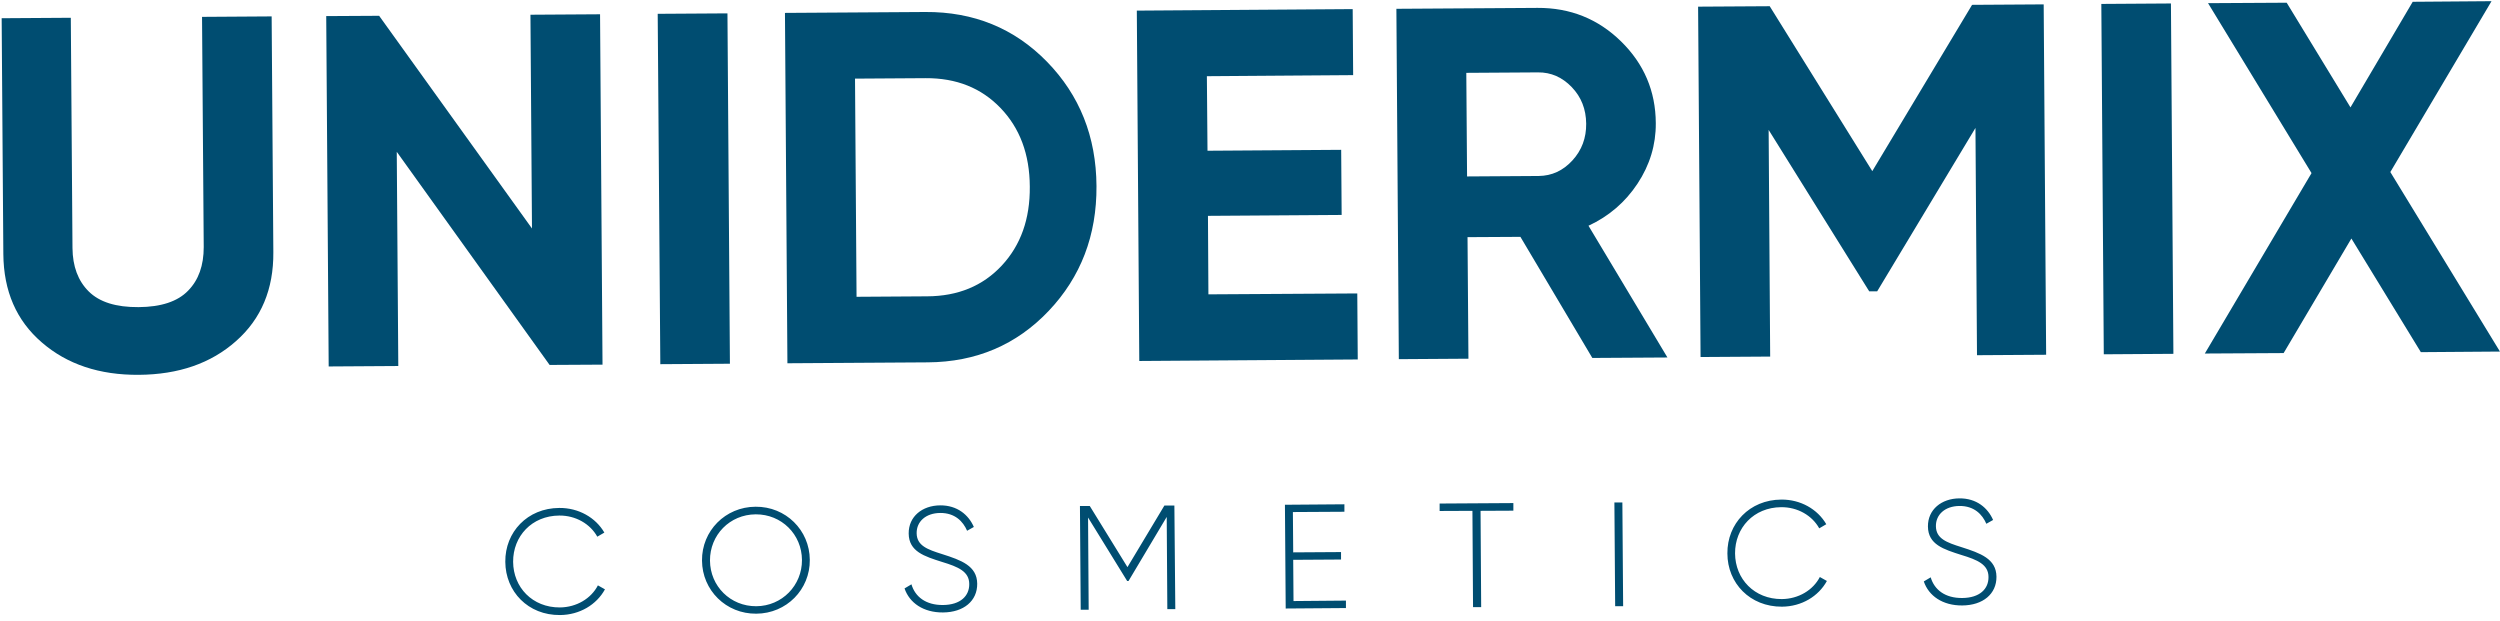
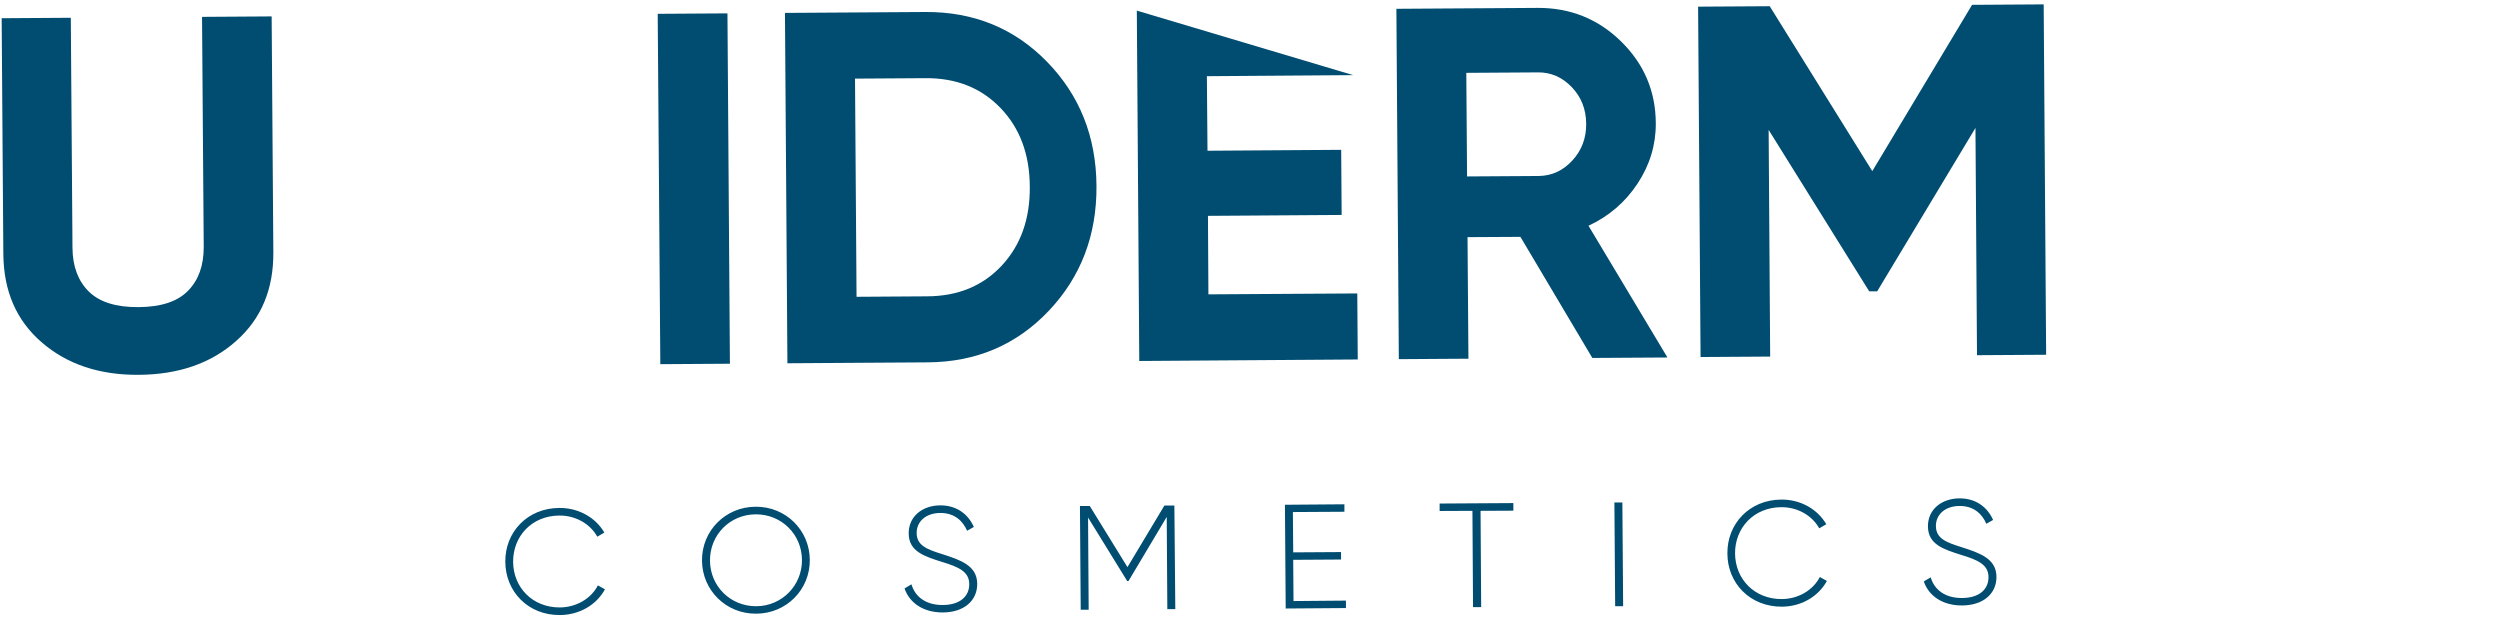
<svg xmlns="http://www.w3.org/2000/svg" width="173" height="43" viewBox="0 0 173 43" fill="none">
  <path fill-rule="evenodd" clip-rule="evenodd" d="M38.755 42.561C40.113 42.551 41.28 41.846 41.863 40.782L41.375 40.508C40.908 41.414 39.901 42.024 38.744 42.035C36.845 42.045 35.519 40.645 35.508 38.877C35.498 37.108 36.803 35.687 38.702 35.676C39.837 35.666 40.845 36.255 41.333 37.139L41.821 36.855C41.216 35.813 40.039 35.139 38.702 35.15C36.495 35.16 34.946 36.824 34.967 38.877C34.978 40.94 36.548 42.582 38.755 42.561ZM52.335 42.467C54.425 42.456 56.059 40.793 56.038 38.74C56.027 36.687 54.372 35.045 52.282 35.066C50.192 35.076 48.558 36.74 48.579 38.792C48.59 40.845 50.245 42.488 52.335 42.467ZM52.335 41.951C50.542 41.961 49.142 40.561 49.131 38.792C49.12 37.024 50.499 35.603 52.292 35.592C54.085 35.581 55.486 36.982 55.496 38.75C55.507 40.508 54.117 41.94 52.335 41.951ZM65.257 42.382C66.69 42.372 67.634 41.582 67.623 40.393C67.613 39.15 66.499 38.761 65.215 38.35C64.175 38.024 63.443 37.761 63.432 36.898C63.422 36.097 64.058 35.508 65.056 35.497C66.085 35.487 66.647 36.087 66.923 36.729L67.39 36.466C67.029 35.634 66.244 34.96 65.056 34.971C63.825 34.981 62.87 35.739 62.881 36.919C62.892 38.171 63.974 38.498 65.194 38.887C66.308 39.224 67.072 39.551 67.072 40.414C67.082 41.235 66.467 41.856 65.257 41.867C64.069 41.877 63.326 41.298 63.072 40.435L62.594 40.719C62.934 41.719 63.899 42.393 65.257 42.382ZM81.267 34.981H80.578L78.02 39.245L75.411 35.013H74.732L74.785 42.193H75.336L75.294 35.813L77.999 40.203H78.095L80.737 35.771L80.779 42.151H81.331L81.267 34.981ZM89.511 41.593L89.49 38.74L92.8 38.719V38.203L89.49 38.224L89.468 35.434L93.033 35.413V34.897L88.917 34.929L88.97 42.109L93.139 42.077V41.561L89.511 41.593ZM104.725 34.813L99.622 34.845V35.36L101.892 35.35L101.934 42.014H102.497L102.454 35.35L104.725 35.339V34.813ZM111.716 34.771L111.769 41.951H112.321L112.268 34.771H111.716ZM123.313 41.982C124.671 41.972 125.838 41.267 126.421 40.203L125.933 39.929C125.466 40.835 124.458 41.446 123.302 41.456C121.403 41.467 120.077 40.066 120.066 38.298C120.056 36.529 121.361 35.108 123.26 35.097C124.395 35.087 125.403 35.676 125.891 36.561L126.379 36.276C125.774 35.234 124.597 34.56 123.27 34.571C121.063 34.581 119.515 36.245 119.536 38.298C119.536 40.361 121.106 41.993 123.313 41.982ZM135.789 41.898C137.222 41.888 138.166 41.098 138.155 39.908C138.145 38.666 137.031 38.277 135.747 37.866C134.707 37.54 133.975 37.276 133.965 36.413C133.954 35.613 134.591 35.023 135.588 35.013C136.617 35.002 137.179 35.603 137.455 36.245L137.922 35.982C137.561 35.15 136.776 34.476 135.588 34.487C134.357 34.497 133.402 35.255 133.413 36.434C133.424 37.687 134.506 38.013 135.726 38.403C136.84 38.74 137.604 39.066 137.604 39.929C137.614 40.751 136.999 41.372 135.789 41.382C134.601 41.393 133.859 40.814 133.604 39.951L133.127 40.235C133.466 41.235 134.431 41.909 135.789 41.898Z" fill="#004D71" />
  <path fill-rule="evenodd" clip-rule="evenodd" d="M9.61 25.938C6.884 25.959 4.645 25.212 2.894 23.696C1.133 22.18 0.253 20.148 0.231 17.579L0.115 1.261L4.9 1.23L5.016 17.158C5.027 18.432 5.398 19.432 6.141 20.169C6.884 20.906 8.03 21.264 9.589 21.253C11.149 21.243 12.295 20.864 13.016 20.116C13.748 19.369 14.098 18.369 14.098 17.095L13.981 1.167L18.798 1.135L18.915 17.453C18.936 20.011 18.077 22.064 16.337 23.601C14.597 25.148 12.358 25.917 9.61 25.938Z" fill="#004D71" />
-   <path fill-rule="evenodd" clip-rule="evenodd" d="M36.707 1.019L41.524 0.988L41.694 25.233L38.033 25.254L27.456 10.505L27.562 25.328L22.745 25.359L22.575 1.114L26.236 1.093L36.813 15.811L36.707 1.019Z" fill="#004D71" />
  <path fill-rule="evenodd" clip-rule="evenodd" d="M45.513 0.956L50.34 0.925L50.51 25.17L45.694 25.201L45.513 0.956Z" fill="#004D71" />
  <path fill-rule="evenodd" clip-rule="evenodd" d="M72.451 4.272C70.191 1.956 67.379 0.809 64.026 0.83L54.319 0.893L54.489 25.138L64.196 25.075C67.549 25.054 70.339 23.864 72.567 21.517C74.795 19.169 75.899 16.284 75.877 12.873C75.856 9.452 74.71 6.588 72.451 4.272ZM69.321 18.379C68.005 19.79 66.286 20.495 64.164 20.506L59.273 20.538L59.167 5.441L64.058 5.409C66.18 5.399 67.899 6.083 69.236 7.473C70.573 8.862 71.252 10.673 71.262 12.915C71.283 15.147 70.636 16.969 69.321 18.379Z" fill="#004D71" />
-   <path fill-rule="evenodd" clip-rule="evenodd" d="M83.622 20.369L93.924 20.306L93.956 24.875L78.838 24.98L78.668 0.735L93.606 0.63L93.638 5.199L83.516 5.273L83.559 10.431L92.81 10.368L92.842 14.874L83.591 14.937L83.622 20.369Z" fill="#004D71" />
+   <path fill-rule="evenodd" clip-rule="evenodd" d="M83.622 20.369L93.924 20.306L93.956 24.875L78.838 24.98L78.668 0.735L93.638 5.199L83.516 5.273L83.559 10.431L92.81 10.368L92.842 14.874L83.591 14.937L83.622 20.369Z" fill="#004D71" />
  <path fill-rule="evenodd" clip-rule="evenodd" d="M109.923 15.621C111.335 14.968 112.47 13.989 113.318 12.705C114.167 11.42 114.592 10.02 114.581 8.526C114.57 6.304 113.764 4.42 112.173 2.861C110.581 1.303 108.65 0.535 106.401 0.546L96.63 0.609L96.799 24.854L101.616 24.822L101.553 16.411L105.213 16.39L110.189 24.77L115.387 24.738L109.923 15.621ZM108.809 11.105C108.162 11.81 107.388 12.168 106.475 12.178L101.521 12.21L101.468 5.041L106.422 5.009C107.335 4.999 108.109 5.346 108.767 6.03C109.425 6.715 109.754 7.557 109.764 8.557C109.775 9.547 109.457 10.399 108.809 11.105Z" fill="#004D71" />
  <path fill-rule="evenodd" clip-rule="evenodd" d="M141.423 0.303L141.593 24.549L136.808 24.58L136.702 8.852L129.901 20.159H129.349L122.39 8.989L122.496 24.675L117.679 24.706L117.509 0.461L122.464 0.43L129.562 11.842L136.468 0.335L141.423 0.303Z" fill="#004D71" />
-   <path fill-rule="evenodd" clip-rule="evenodd" d="M145.412 0.272L150.229 0.24L150.399 24.485L145.582 24.517L145.412 0.272Z" fill="#004D71" />
-   <path fill-rule="evenodd" clip-rule="evenodd" d="M172.997 24.328L167.523 24.369L162.716 16.505L158.027 24.433L152.574 24.464L159.958 11.979L152.797 0.219L158.239 0.188L162.653 7.431L166.96 0.124L172.414 0.082L165.411 11.905L172.997 24.328Z" fill="#004D71" />
</svg>